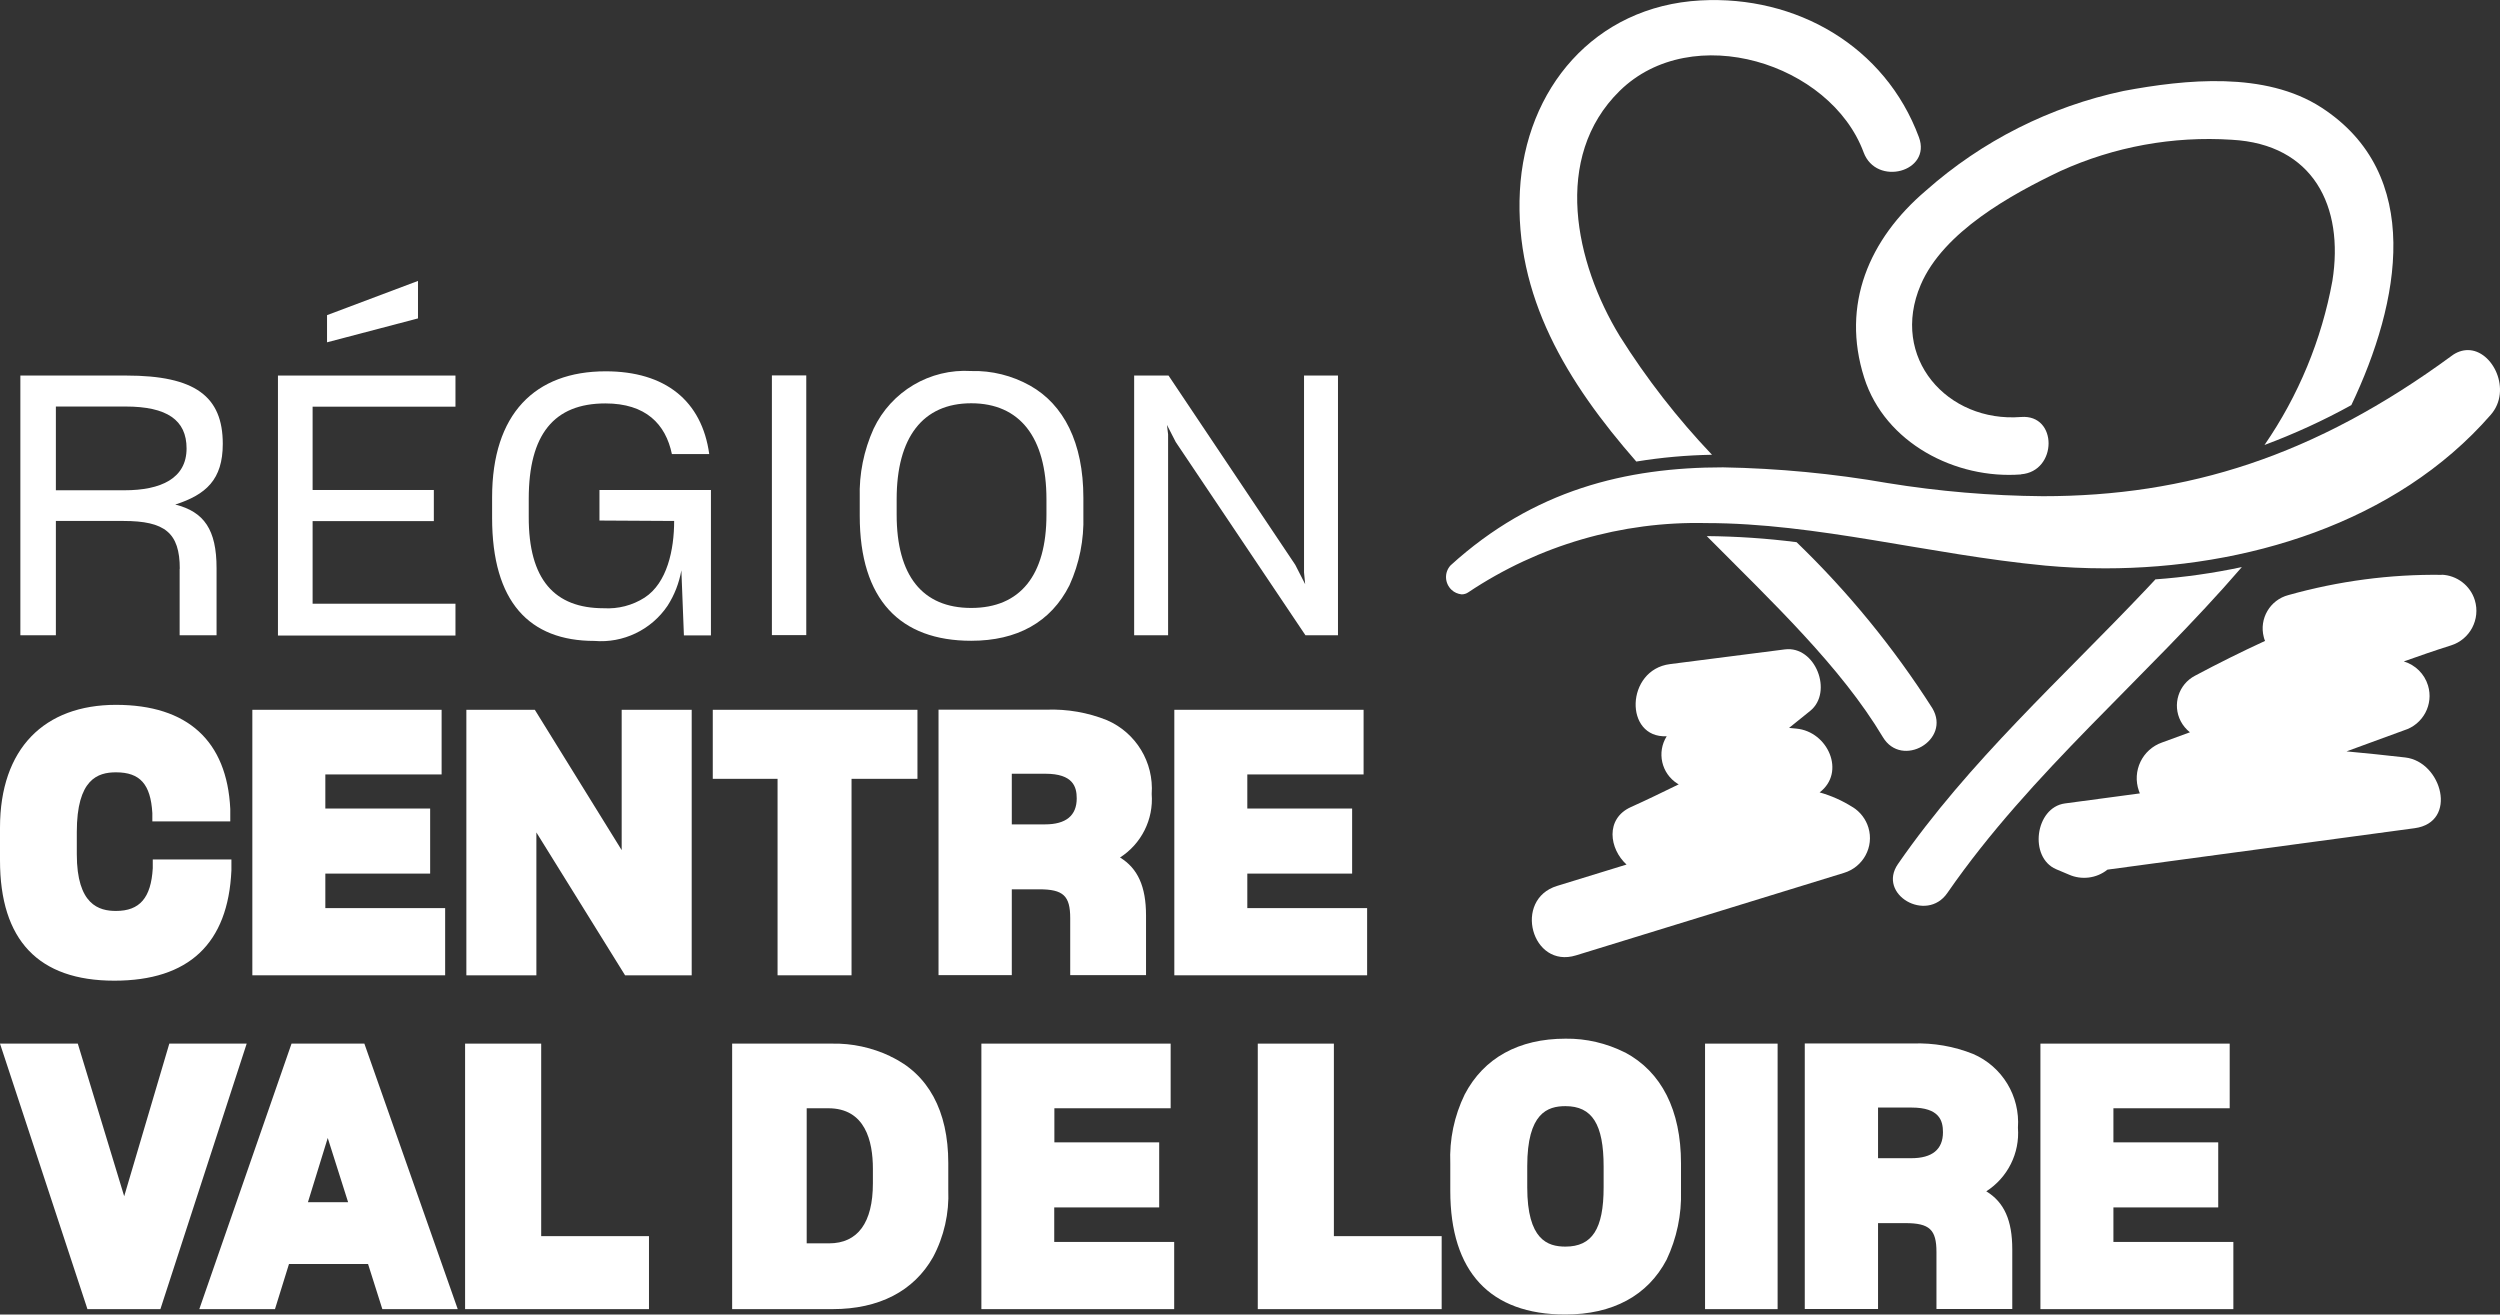
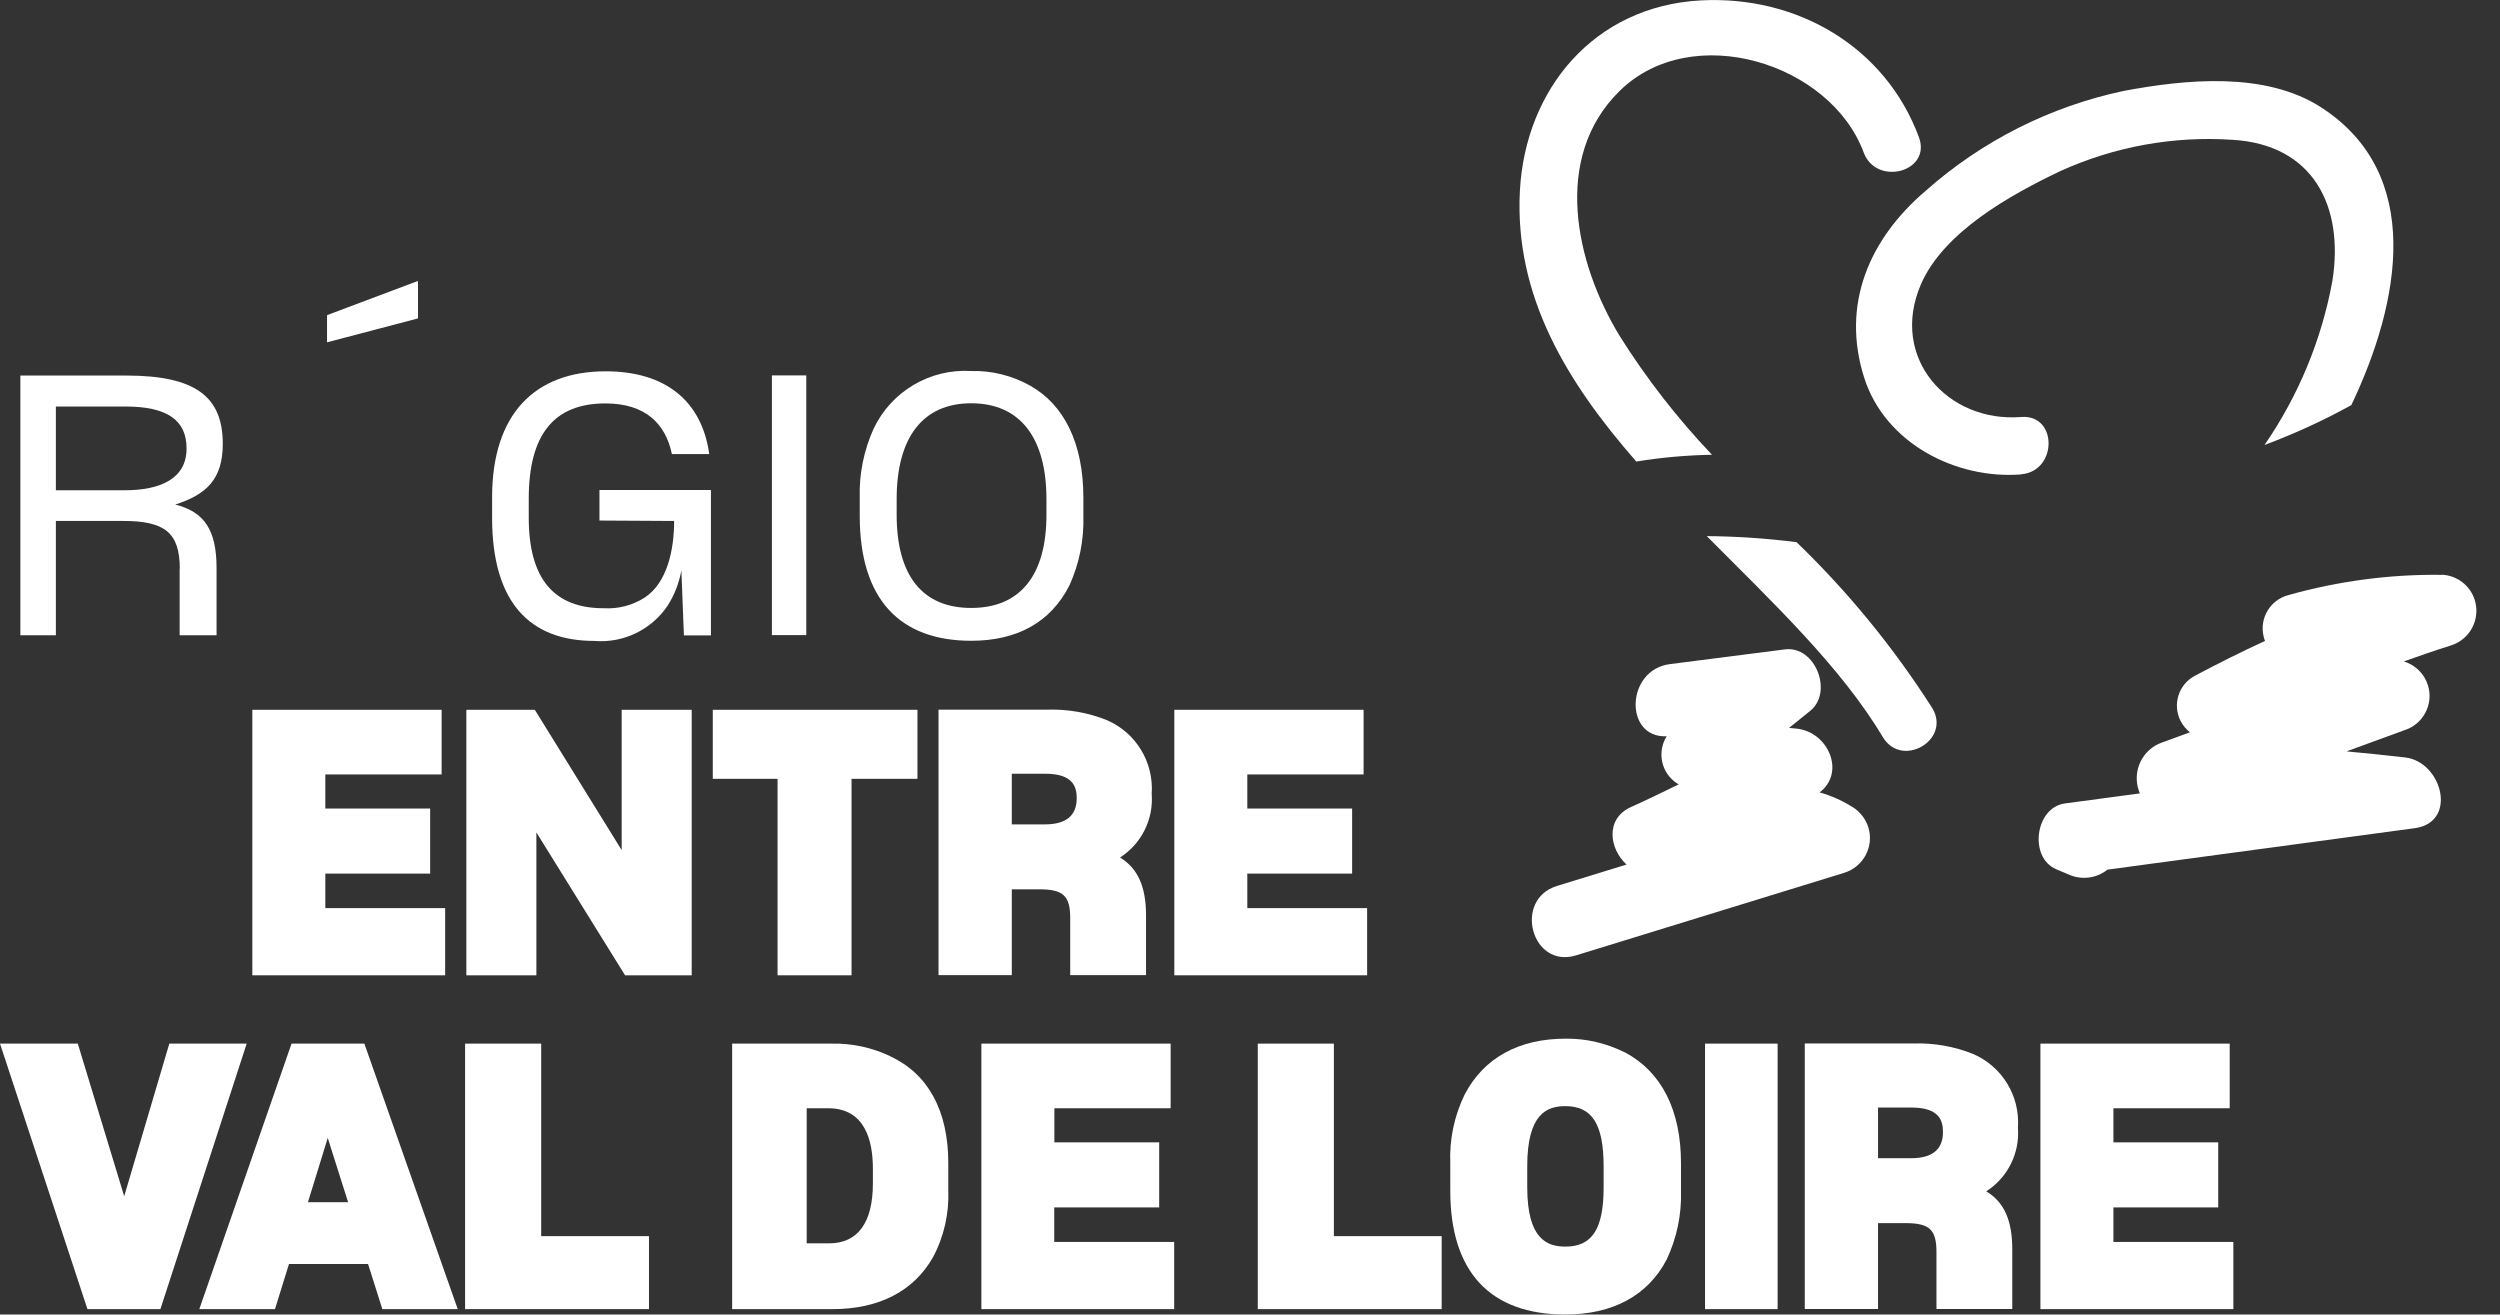
<svg xmlns="http://www.w3.org/2000/svg" id="Calque_2" data-name="Calque 2" viewBox="0 0 176.74 92.93">
  <rect x="0" y="0" width="176.74" height="92.93" fill="#333333" stroke="none" />
  <defs>
    <clipPath id="clippath">
      <rect width="176.74" height="92.93" style="fill: none;" />
    </clipPath>
  </defs>
  <g id="Calque_1-2" data-name="Calque 1">
    <g style="clip-path: url(#clippath);">
      <g id="Groupe_37" data-name="Groupe 37">
        <path id="Tracé_82" data-name="Tracé 82" d="M121.03,32.15c-2.44-2.57-4.63-5.38-6.52-8.39-3.15-5.17-4.79-12.63-.01-17.33,5.12-5.03,14.91-1.97,17.25,4.34.9,2.43,4.82,1.38,3.91-1.07C133.27,3.26,126.99-.34,120.22.03c-7.51.41-12.39,6.26-12.77,13.47-.39,7.45,3.34,13.54,8.23,19.13,1.77-.29,3.56-.45,5.35-.48" style="fill: #fff;" />
        <path id="Tracé_83" data-name="Tracé 83" d="M127.01,38.33c-2.11-.27-4.22-.41-6.35-.43,4.67,4.7,9.48,9.24,12.45,14.21,1.34,2.24,4.84.21,3.5-2.04-2.73-4.28-5.95-8.22-9.6-11.74" style="fill: #fff;" />
-         <path id="Tracé_84" data-name="Tracé 84" d="M152.37,40.97l-.58.62c-6.04,6.39-12.58,12.22-17.61,19.49-1.49,2.15,2.02,4.19,3.49,2.05,5.92-8.56,14.05-15.19,20.82-23.04-2.02.43-4.06.72-6.12.87" style="fill: #fff;" />
        <path id="Tracé_85" data-name="Tracé 85" d="M142.88,33.53c2.58-.2,2.61-4.26,0-4.05-5.21.41-9.3-4.19-7.09-9.35,1.6-3.74,6.39-6.38,9.88-8.04,3.79-1.72,7.95-2.48,12.1-2.21,5.77.31,7.96,4.71,7.12,9.98-.76,4.16-2.4,8.12-4.8,11.6,2.11-.79,4.17-1.73,6.14-2.82,3.48-7.31,5.15-16.33-2.12-21.04-3.97-2.57-9.61-1.99-13.98-1.17-5.19,1.1-10.01,3.53-13.98,7.05-4.02,3.42-6,8.06-4.36,13.22,1.47,4.63,6.48,7.2,11.1,6.84" style="fill: #fff;" />
        <path id="Tracé_86" data-name="Tracé 86" d="M172.63,40.64c-3.67-.05-7.32.44-10.85,1.43-1.3.34-2.08,1.67-1.74,2.97.02.09.05.18.09.27-1.67.77-3.32,1.59-4.95,2.46-1.17.61-1.62,2.05-1.01,3.22.16.3.38.57.65.78l-1.97.72c-1.4.49-2.13,2.02-1.64,3.42.02.06.05.12.07.18l-5.3.71c-2.11.29-2.56,3.82-.62,4.65.3.13.6.26.9.38.9.4,1.96.27,2.73-.35l21.72-2.93c3.08-.42,1.93-4.7-.67-5-1.38-.16-2.76-.3-4.15-.43,1.36-.5,2.72-.99,4.07-1.49,1.34-.41,2.1-1.83,1.69-3.17-.25-.82-.89-1.45-1.71-1.7,1.1-.39,2.21-.78,3.33-1.13,1.35-.42,2.1-1.85,1.69-3.2-.32-1.04-1.27-1.76-2.35-1.8" style="fill: #fff;" />
        <path id="Tracé_87" data-name="Tracé 87" d="M130.97,57.06c-.72-.46-1.51-.81-2.33-1.04,1.87-1.42.59-4.3-1.64-4.51l-.52-.05,1.49-1.2c1.65-1.33.37-4.63-1.79-4.35l-8.12,1.04c-3.14.4-3.25,5.25-.23,5.1-.71,1.13-.38,2.63.76,3.35.03.02.06.04.09.05-1.13.55-2.25,1.1-3.39,1.61-1.82.83-1.52,2.95-.3,4.06l-4.91,1.51c-3.13.96-1.8,5.88,1.34,4.91l18.94-5.83c1.36-.41,2.14-1.84,1.73-3.2-.18-.6-.58-1.12-1.11-1.45" style="fill: #fff;" />
-         <path id="Tracé_88" data-name="Tracé 88" d="M144.53,39.98c1.4.13,2.84.2,4.3.2,9.85,0,20.55-3.15,27.26-10.86,1.51-1.73.15-4.57-1.62-4.57-.41,0-.81.15-1.14.4-9.7,7.12-18.71,9.93-28.91,9.93-3.68-.03-7.35-.34-10.98-.93-3.84-.67-7.73-1.04-11.63-1.11-6.84,0-13.39,1.59-19.26,6.93-.46.5-.42,1.27.07,1.73.19.18.44.29.71.32.17,0,.34-.05.48-.15,4.97-3.32,10.84-5.03,16.82-4.89,7.81,0,15.74,2.22,23.91,3" style="fill: #fff;" />
        <path id="Tracé_89" data-name="Tracé 89" d="M73.98,36.39v-1.09c0-4.39-1.89-6.79-5.32-6.79s-5.27,2.43-5.27,6.77v1.11c0,4.29,1.81,6.59,5.27,6.59s5.32-2.3,5.32-6.59M60.78,36.46v-1.27c-.05-1.68.29-3.35.98-4.88,1.25-2.64,3.98-4.26,6.9-4.08,1.45-.04,2.89.32,4.16,1.03,2.38,1.34,3.77,4.03,3.77,7.93v1.27c.05,1.69-.28,3.37-.98,4.91-1.32,2.63-3.72,3.93-6.95,3.93-5.01,0-7.88-2.89-7.88-8.83" style="fill: #fff;" />
-         <path id="Tracé_90" data-name="Tracé 90" d="M80.18,44.91v-18.36h2.43l8.96,13.38.7,1.37-.08-.83v-13.92h2.4v18.36h-2.3l-9.17-13.66-.62-1.21.08.67v14.2h-2.4Z" style="fill: #fff;" />
        <rect id="Rectangle_38" data-name="Rectangle 38" x="54.57" y="26.54" width="2.43" height="18.36" style="fill: #fff;" />
        <path id="Tracé_91" data-name="Tracé 91" d="M3.95,34.65v-5.91h4.93c2.93,0,4.31.96,4.31,2.96,0,2.13-1.82,2.96-4.39,2.96H3.95ZM12.7,40.21v4.7h2.61v-4.75c0-2.71-.88-3.98-2.92-4.49,2.17-.7,3.36-1.76,3.36-4.29,0-3.36-1.96-4.83-6.82-4.83H1.44v18.36h2.51v-8.08h4.78c2.92,0,3.98.83,3.98,3.38" style="fill: #fff;" />
-         <path id="Tracé_92" data-name="Tracé 92" d="M19.65,44.91v-18.36h12.55v2.2h-10.1v5.89h8.57v2.2h-8.57v5.84h10.1v2.25h-12.55Z" style="fill: #fff;" />
        <path id="Tracé_93" data-name="Tracé 93" d="M42.39,36.8l5.27.03c0,2.03-.49,4.38-2.09,5.42-.86.55-1.87.81-2.89.75-3.46,0-5.32-2.01-5.3-6.48v-1.26c0-4.54,1.78-6.74,5.42-6.74,2.85,0,4.26,1.46,4.7,3.58h2.64c-.52-3.76-3.1-5.85-7.32-5.85-5.01,0-8.03,3.02-8.03,8.91v1.45c0,5.94,2.63,8.7,7.23,8.7,2.04.17,4.02-.78,5.17-2.48.49-.76.82-1.61.98-2.51l.18,4.6h1.91v-10.28h-7.88v2.17Z" style="fill: #fff;" />
        <path id="Tracé_94" data-name="Tracé 94" d="M29.55,22.51l-6.43,1.69v-1.92l6.43-2.42v2.65Z" style="fill: #fff;" />
-         <path id="Tracé_95" data-name="Tracé 95" d="M8.08,69.33c5.27,0,8.05-2.62,8.28-7.8v-.77h-5.56v.62c-.12,2.09-.92,3.02-2.6,3.02-1.19,0-2.77-.42-2.77-4.01v-1.57c0-3.74,1.48-4.22,2.77-4.22,1.7,0,2.45.84,2.57,2.88v.59h5.51v-.88c-.23-4.81-3.02-7.36-8.08-7.36S0,52.91,0,58.52v2.3c0,5.65,2.72,8.51,8.08,8.51" style="fill: #fff;" />
        <path id="Tracé_96" data-name="Tracé 96" d="M31.48,64.2h-8.48v-2.44h7.41v-4.6h-7.41v-2.41h8.22v-4.57h-13.38v18.77h13.63v-4.75Z" style="fill: #fff;" />
        <path id="Tracé_97" data-name="Tracé 97" d="M43.95,60.1l-6.14-9.92h-4.84v18.77h4.95v-10.1l6.27,10.1h4.71v-18.77h-4.95v9.92Z" style="fill: #fff;" />
        <path id="Tracé_98" data-name="Tracé 98" d="M54.97,68.95h5.23v-13.89h4.66v-4.88h-14.47v4.88h4.58v13.89Z" style="fill: #fff;" />
        <path id="Tracé_99" data-name="Tracé 99" d="M96.66,64.2h-8.48v-2.44h7.41v-4.6h-7.41v-2.41h8.22v-4.57h-13.38v18.77h13.63v-4.75Z" style="fill: #fff;" />
        <path id="Tracé_100" data-name="Tracé 100" d="M11.97,73.78l-3.19,10.79-3.28-10.79H0l6.11,18.55.07.22h5.16l6.1-18.77h-5.47Z" style="fill: #fff;" />
        <path id="Tracé_101" data-name="Tracé 101" d="M24.61,84.99h-2.84l1.4-4.54,1.44,4.54ZM20.61,73.78l-6.52,18.77h5.35l.99-3.19h5.59l1.01,3.19h5.33l-6.6-18.77h-5.15Z" style="fill: #fff;" />
        <path id="Tracé_102" data-name="Tracé 102" d="M38.26,73.78h-5.38v18.77h13v-5.16h-7.62v-13.61Z" style="fill: #fff;" />
        <path id="Tracé_103" data-name="Tracé 103" d="M61.71,82.62v1.04c0,2.78-1.07,4.24-3.1,4.24h-1.58v-9.55h1.53c2.61,0,3.15,2.32,3.15,4.27M62.94,74.67c-1.29-.61-2.7-.92-4.13-.89h-7.05v18.77h7.1c3.28,0,5.74-1.27,7.1-3.67.78-1.46,1.15-3.11,1.08-4.76v-1.9c0-3.69-1.42-6.3-4.1-7.54" style="fill: #fff;" />
        <path id="Tracé_104" data-name="Tracé 104" d="M74.54,85.36h7.41v-4.6h-7.41v-2.41h8.22v-4.57h-13.38v18.77h13.63v-4.75h-8.48v-2.44Z" style="fill: #fff;" />
        <path id="Tracé_105" data-name="Tracé 105" d="M94.3,73.78h-5.38v18.77h13v-5.16h-7.62v-13.61Z" style="fill: #fff;" />
        <path id="Tracé_106" data-name="Tracé 106" d="M107.97,82.44c0-3.76,1.44-4.24,2.7-4.24,1.89,0,2.7,1.28,2.7,4.27v1.47c0,2.94-.81,4.19-2.7,4.19-1.26,0-2.7-.48-2.7-4.19v-1.49ZM114.87,74.4h0c-1.3-.65-2.74-.99-4.19-.97-3.31,0-5.78,1.36-7.13,3.94-.74,1.52-1.09,3.19-1.02,4.88v1.94c0,5.72,2.81,8.74,8.13,8.74,3.36,0,5.83-1.34,7.16-3.87.72-1.52,1.07-3.19,1.02-4.87v-1.95c0-3.75-1.37-6.46-3.96-7.84" style="fill: #fff;" />
        <rect id="Rectangle_39" data-name="Rectangle 39" x="120.54" y="73.78" width="5.13" height="18.77" style="fill: #fff;" />
        <path id="Tracé_107" data-name="Tracé 107" d="M149.41,87.8v-2.44h7.41v-4.6h-7.41v-2.41h8.22v-4.57h-13.38v18.77h13.64v-4.75h-8.48Z" style="fill: #fff;" />
        <path id="Tracé_108" data-name="Tracé 108" d="M135.11,81.88h-2.34v-3.58h2.37c1.97,0,2.22.93,2.22,1.74,0,1.22-.76,1.84-2.24,1.84M140.41,84.23c1.52-.97,2.39-2.7,2.25-4.5.16-2.24-1.11-4.33-3.17-5.22-1.35-.54-2.8-.79-4.25-.74h-7.65v18.77h5.18v-6.07h1.94c1.7,0,2.19.46,2.19,2.04v4.03h5.36v-4.22c0-2.04-.57-3.33-1.84-4.1" style="fill: #fff;" />
        <path id="Tracé_109" data-name="Tracé 109" d="M73.87,58.28h-2.34v-3.58h2.37c1.97,0,2.22.93,2.22,1.74,0,1.22-.76,1.84-2.24,1.84M79.17,60.63c1.52-.97,2.39-2.7,2.25-4.5.16-2.24-1.11-4.33-3.17-5.22-1.35-.54-2.8-.79-4.25-.74h-7.65v18.77h5.18v-6.07h1.94c1.7,0,2.19.46,2.19,2.04v4.03h5.36v-4.22c0-2.04-.58-3.33-1.84-4.1" style="fill: #fff;" />
      </g>
    </g>
  </g>
</svg>